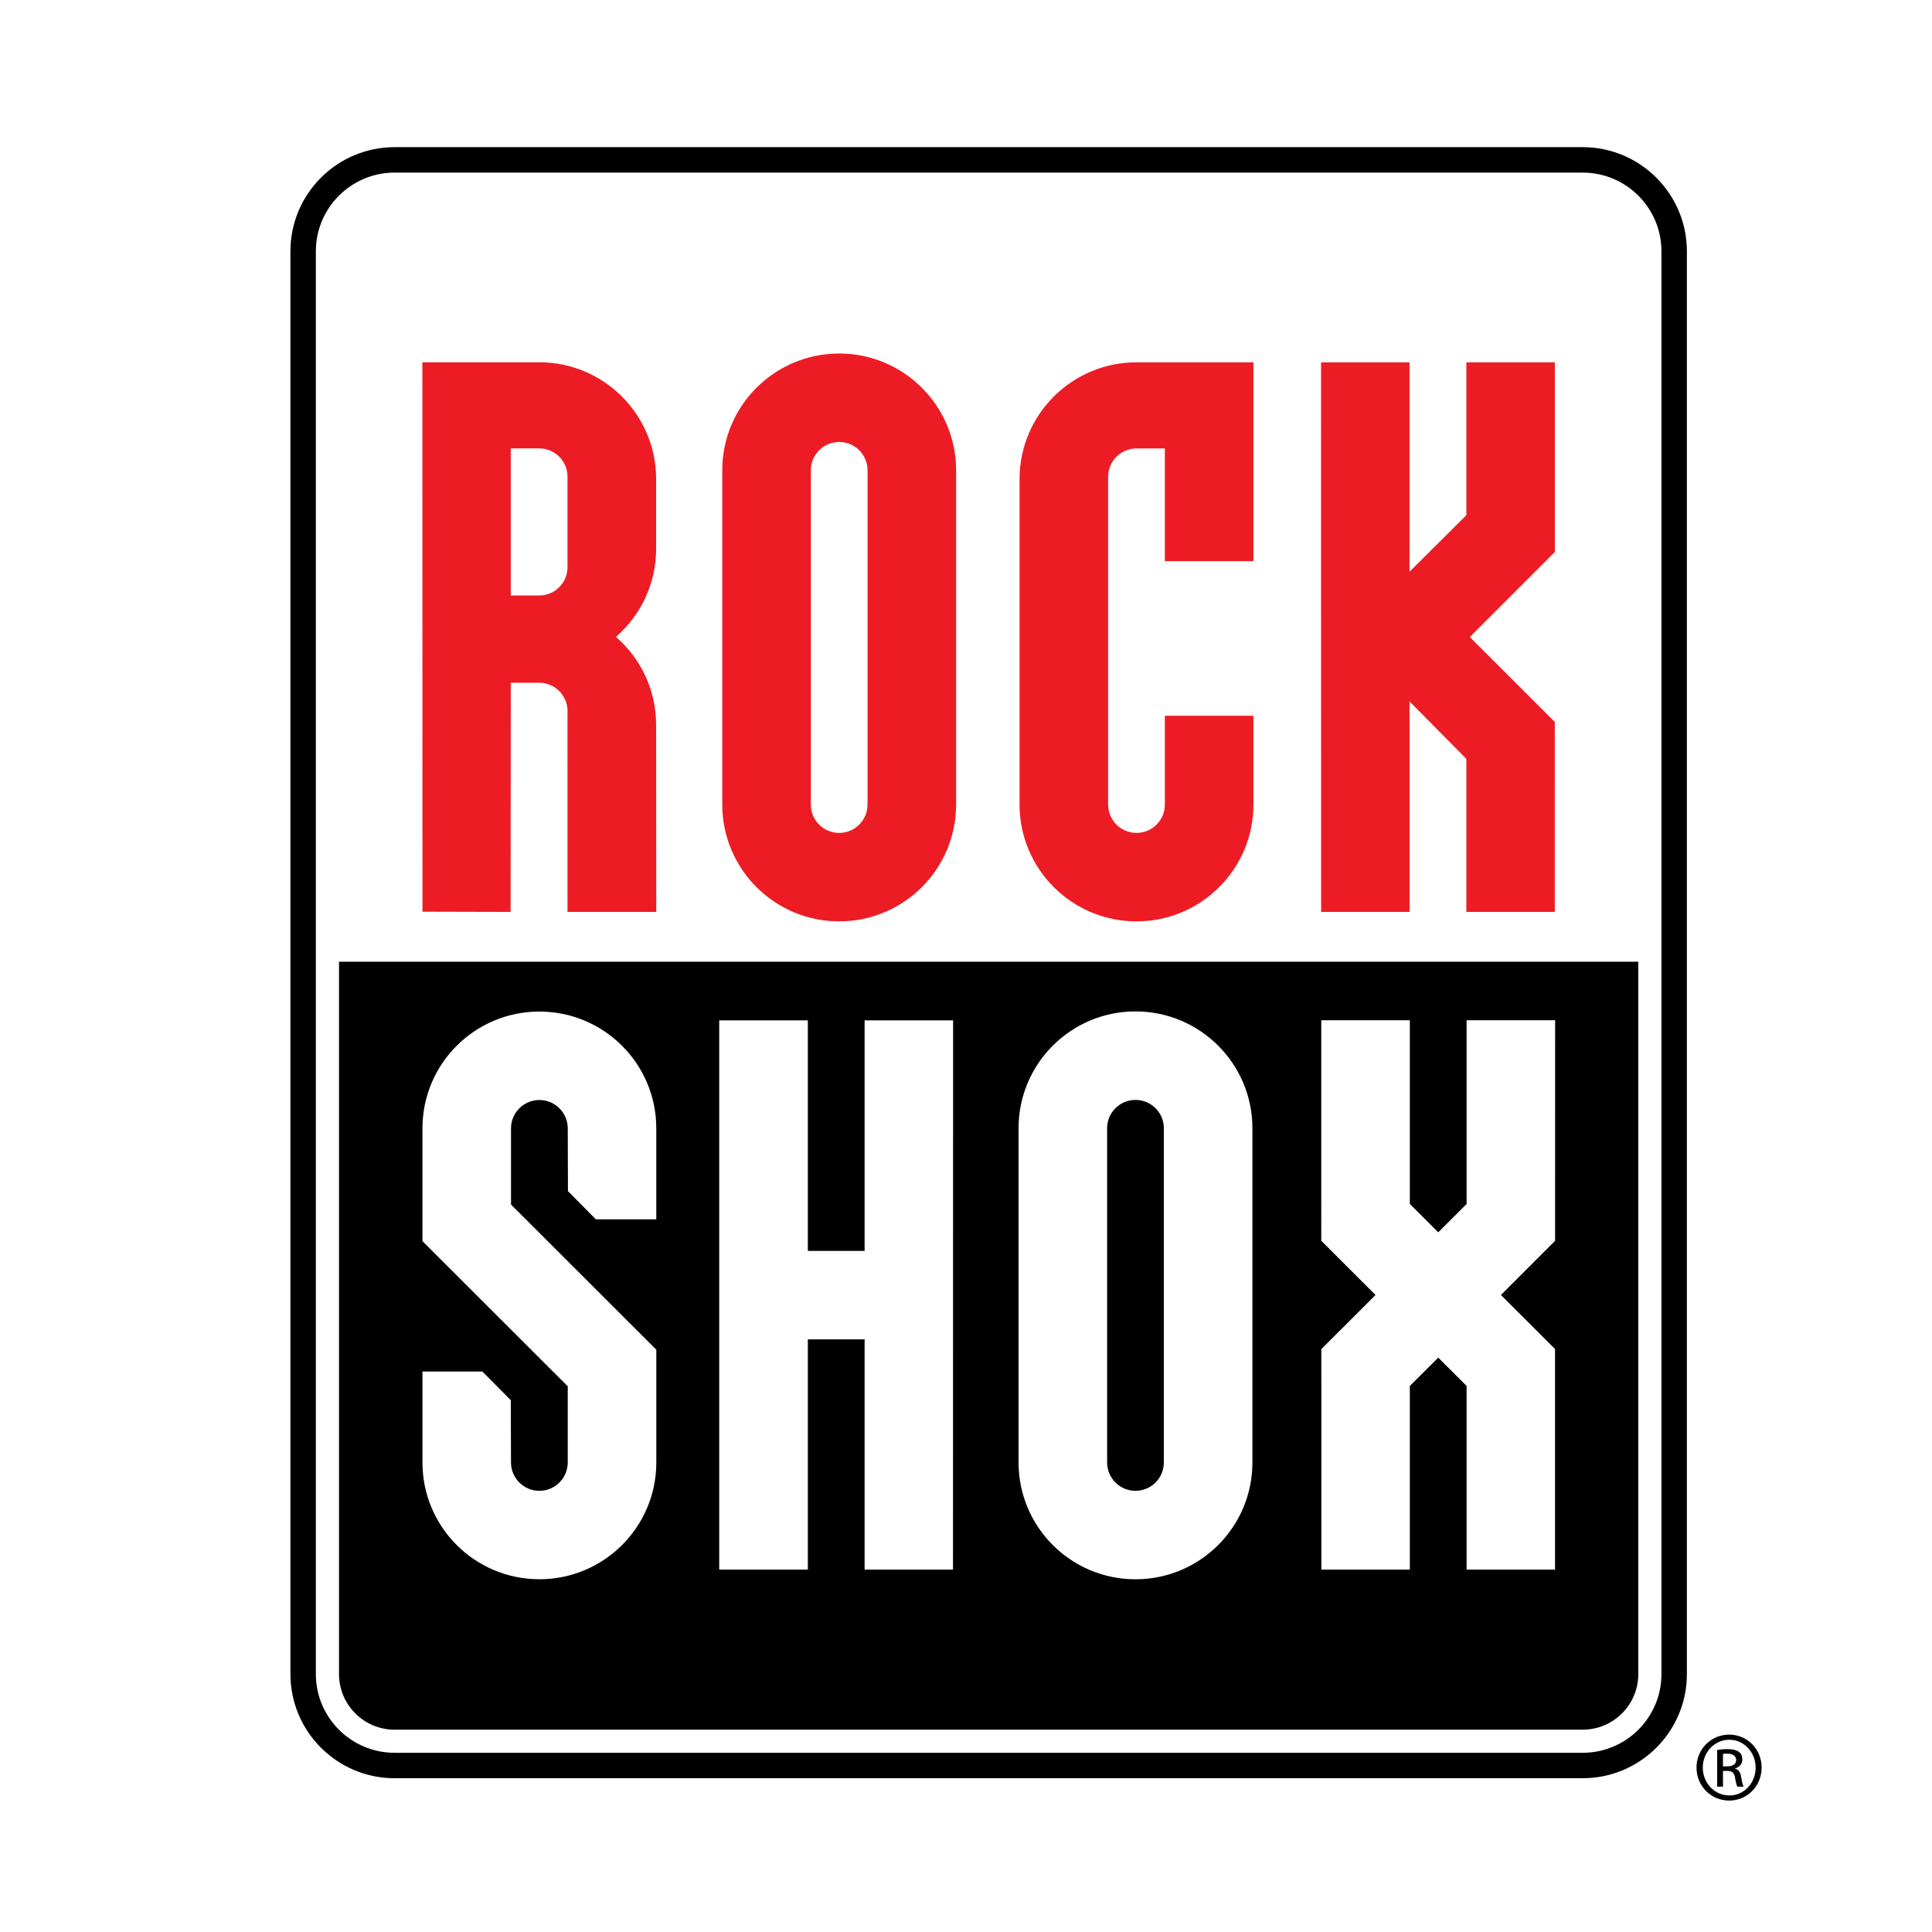
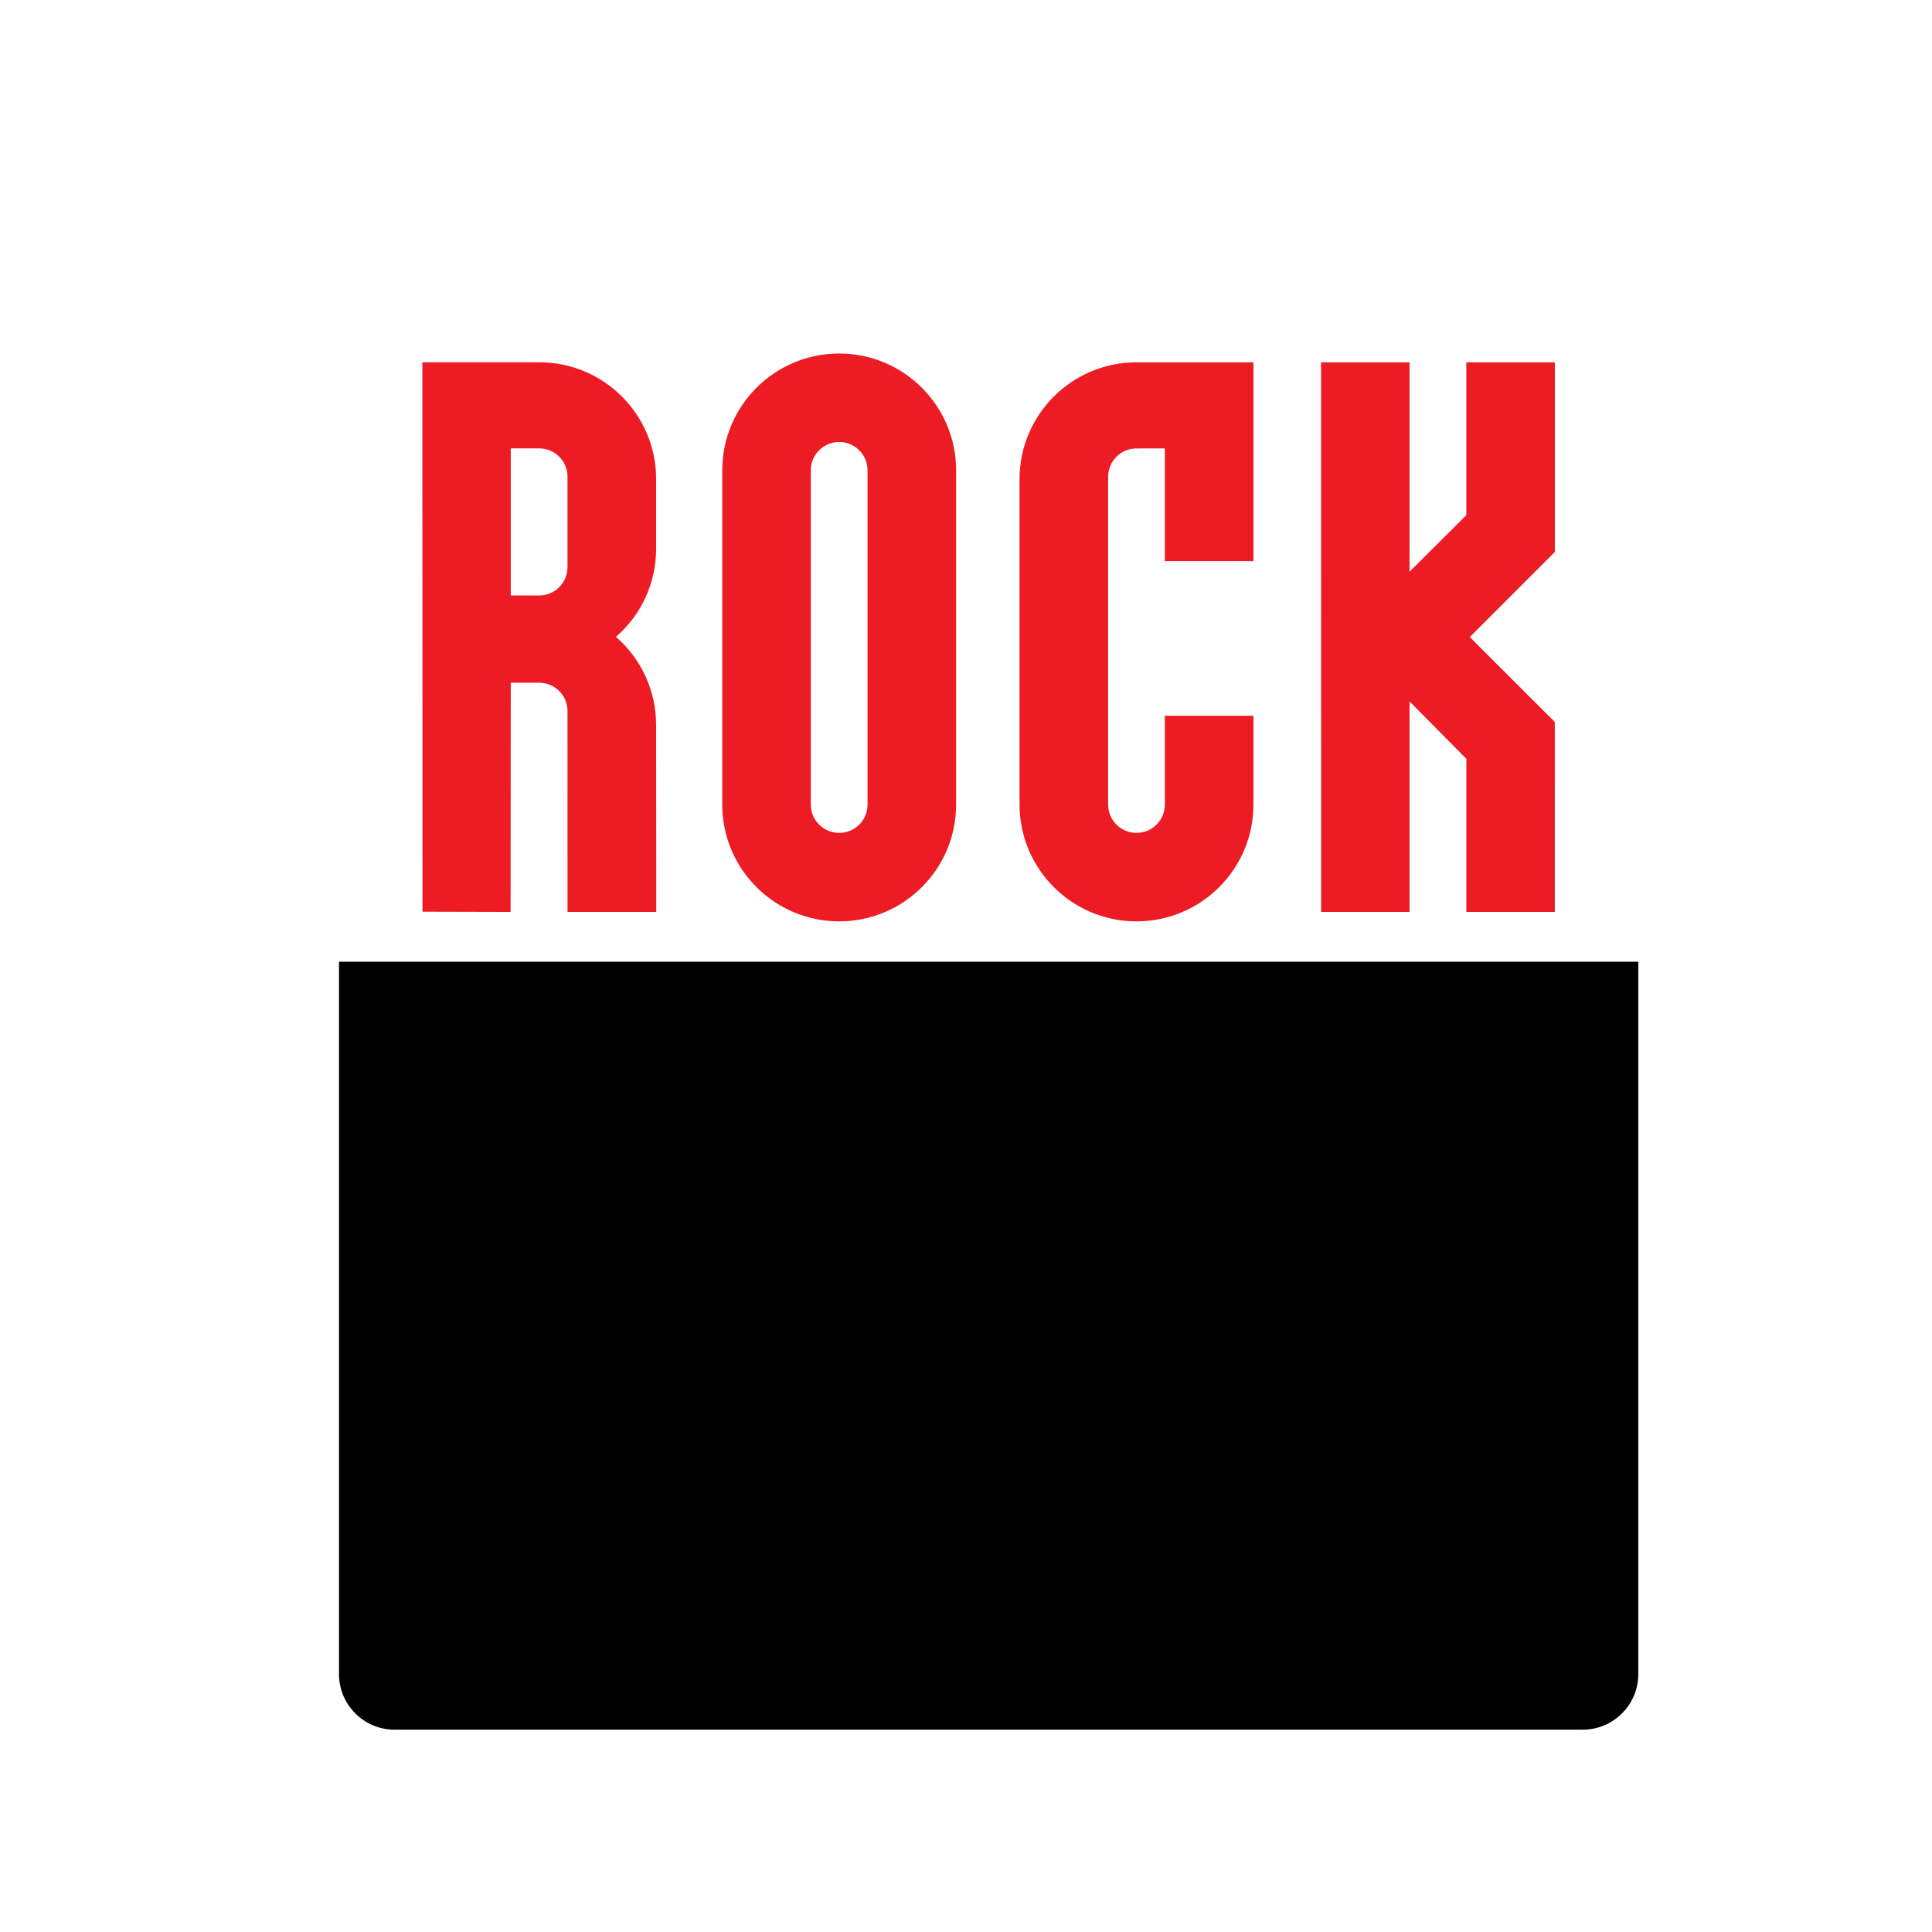
<svg xmlns="http://www.w3.org/2000/svg" version="1.0" id="Layer_1" x="0px" y="0px" width="192.756px" height="192.756px" viewBox="0 0 192.756 192.756" enable-background="new 0 0 192.756 192.756" xml:space="preserve">
  <g>
    <polygon fill-rule="evenodd" clip-rule="evenodd" fill="#FFFFFF" points="0,0 192.756,0 192.756,192.756 0,192.756 0,0  " />
-     <path fill-rule="evenodd" clip-rule="evenodd" fill="#FFFFFF" stroke="#000000" stroke-width="2.538" stroke-miterlimit="2.613" d="   M157.905,15.951H39.366c-5.029,0-9.121,4.089-9.121,9.116V167.03c0,5.026,4.092,9.115,9.121,9.115h118.54   c5.032,0,9.126-4.089,9.126-9.115V25.066C167.031,20.04,162.938,15.951,157.905,15.951L157.905,15.951z" />
    <path fill-rule="evenodd" clip-rule="evenodd" d="M157.905,172.571H39.366c-3.057,0-5.543-2.486-5.543-5.541V95.95h129.63v71.081   C163.453,170.085,160.965,172.571,157.905,172.571L157.905,172.571z" />
    <path fill-rule="evenodd" clip-rule="evenodd" fill="#ED1C24" d="M72.06,46.925c0-6.435,5.221-11.655,11.667-11.655   c6.439,0,11.665,5.221,11.665,11.655v33.344c0,6.437-5.225,11.656-11.665,11.656c-6.446,0-11.667-5.22-11.667-11.656V46.925   L72.06,46.925z M80.894,80.269c0,1.565,1.268,2.83,2.833,2.83c1.561,0,2.829-1.264,2.829-2.83V46.925   c0-1.564-1.268-2.828-2.829-2.828c-1.564,0-2.833,1.263-2.833,2.828V80.269L80.894,80.269z M155.127,55.071l-8.484,8.488   l8.479,8.471l-0.001,18.952h-8.822V75.71l-5.669-5.729v21.001h-8.821L131.8,36.149h8.829v20.89l5.669-5.642V36.149h8.829V55.071   L155.127,55.071z M65.461,72.328l0.015,18.654h-8.854L56.62,70.939c0-1.559-1.267-2.822-2.824-2.822h-2.837l-0.016,22.865   l-8.792-0.023l-0.011-54.812l11.656-0.004c6.443,0,11.666,5.217,11.666,11.652v6.958c0,3.505-1.551,6.65-4.009,8.787   C63.911,65.677,65.461,68.818,65.461,72.328L65.461,72.328z M56.62,47.556c0-1.558-1.267-2.82-2.824-2.82h-2.837v14.676h2.837   c1.558,0,2.824-1.264,2.824-2.823V47.556L56.62,47.556z M116.217,71.414v8.855c0,1.565-1.266,2.83-2.83,2.83   c-1.561,0-2.828-1.264-2.828-2.83V47.566c0-1.559,1.268-2.823,2.828-2.823c1.564,0,2.83-0.003,2.83-0.003v11.249h8.839v-19.84   c0,0-5.225,0-11.669,0c-6.439,0-11.666,5.215-11.666,11.65v32.47c0,6.437,5.227,11.656,11.666,11.656   c6.444,0,11.669-5.22,11.669-11.656v-8.855H116.217L116.217,71.414z" />
-     <path fill-rule="evenodd" clip-rule="evenodd" fill="#FFFFFF" d="M95.091,101.8l-0.01,54.801h-8.818v-22.972h-5.665v22.972h-8.841   V101.8h8.841v23.002h5.665V101.8H95.091L95.091,101.8z M155.156,101.792h-8.833v18.333l-2.829,2.824l-2.836-2.835v-18.322h-8.835   l0.001,22.002l5.414,5.408l-5.409,5.402l0.004,21.996h8.825v-18.319l2.836-2.829l2.829,2.824v18.324h8.823l0.001-22.006   l-5.398-5.393l5.403-5.401L155.156,101.792L155.156,101.792z M65.479,134.658l-14.496-14.482v-7.599   c0-1.562,1.268-2.828,2.832-2.828c1.562,0,2.83,1.267,2.83,2.828l0.02,6.263l2.787,2.814h6.026v-9.077   c0-6.438-5.222-11.653-11.664-11.653c-6.445,0-11.666,5.216-11.666,11.653v11.251l14.496,14.481v7.603   c0,1.557-1.268,2.827-2.83,2.827c-1.564,0-2.832-1.271-2.832-2.827l-0.021-6.213l-2.835-2.862H42.15v9.075   c0,6.434,5.22,11.65,11.666,11.65c6.442,0,11.664-5.217,11.664-11.65V134.658L65.479,134.658z M101.622,112.563   c0-6.435,5.223-11.654,11.665-11.654c6.443,0,11.666,5.22,11.666,11.654v33.349c0,6.434-5.223,11.653-11.666,11.653   c-6.442,0-11.665-5.22-11.665-11.653V112.563L101.622,112.563z M110.458,145.912c0,1.562,1.268,2.827,2.829,2.827   c1.562,0,2.83-1.266,2.83-2.827v-33.349c0-1.559-1.268-2.824-2.83-2.824c-1.562,0-2.829,1.266-2.829,2.824V145.912L110.458,145.912   z" />
-     <path fill-rule="evenodd" clip-rule="evenodd" d="M172.531,173.063c1.796,0,3.227,1.46,3.227,3.283   c0,1.853-1.431,3.297-3.241,3.297c-1.796,0-3.257-1.444-3.257-3.297c0-1.823,1.461-3.283,3.257-3.283H172.531L172.531,173.063z    M172.517,173.575c-1.445,0-2.629,1.239-2.629,2.771c0,1.561,1.184,2.786,2.644,2.786c1.46,0.015,2.628-1.226,2.628-2.771   c0-1.547-1.168-2.786-2.628-2.786H172.517L172.517,173.575z M171.902,178.258h-0.583v-3.661c0.307-0.045,0.599-0.088,1.036-0.088   c0.555,0,0.92,0.116,1.14,0.276c0.219,0.161,0.336,0.409,0.336,0.759c0,0.482-0.321,0.773-0.716,0.89v0.029   c0.321,0.059,0.541,0.351,0.613,0.891c0.088,0.568,0.176,0.787,0.233,0.904h-0.613c-0.088-0.117-0.175-0.452-0.248-0.934   c-0.088-0.467-0.321-0.642-0.789-0.642h-0.409V178.258L171.902,178.258z M171.902,176.229h0.424c0.482,0,0.892-0.175,0.892-0.627   c0-0.321-0.233-0.642-0.892-0.642c-0.189,0-0.321,0.015-0.424,0.028V176.229L171.902,176.229z" />
  </g>
</svg>